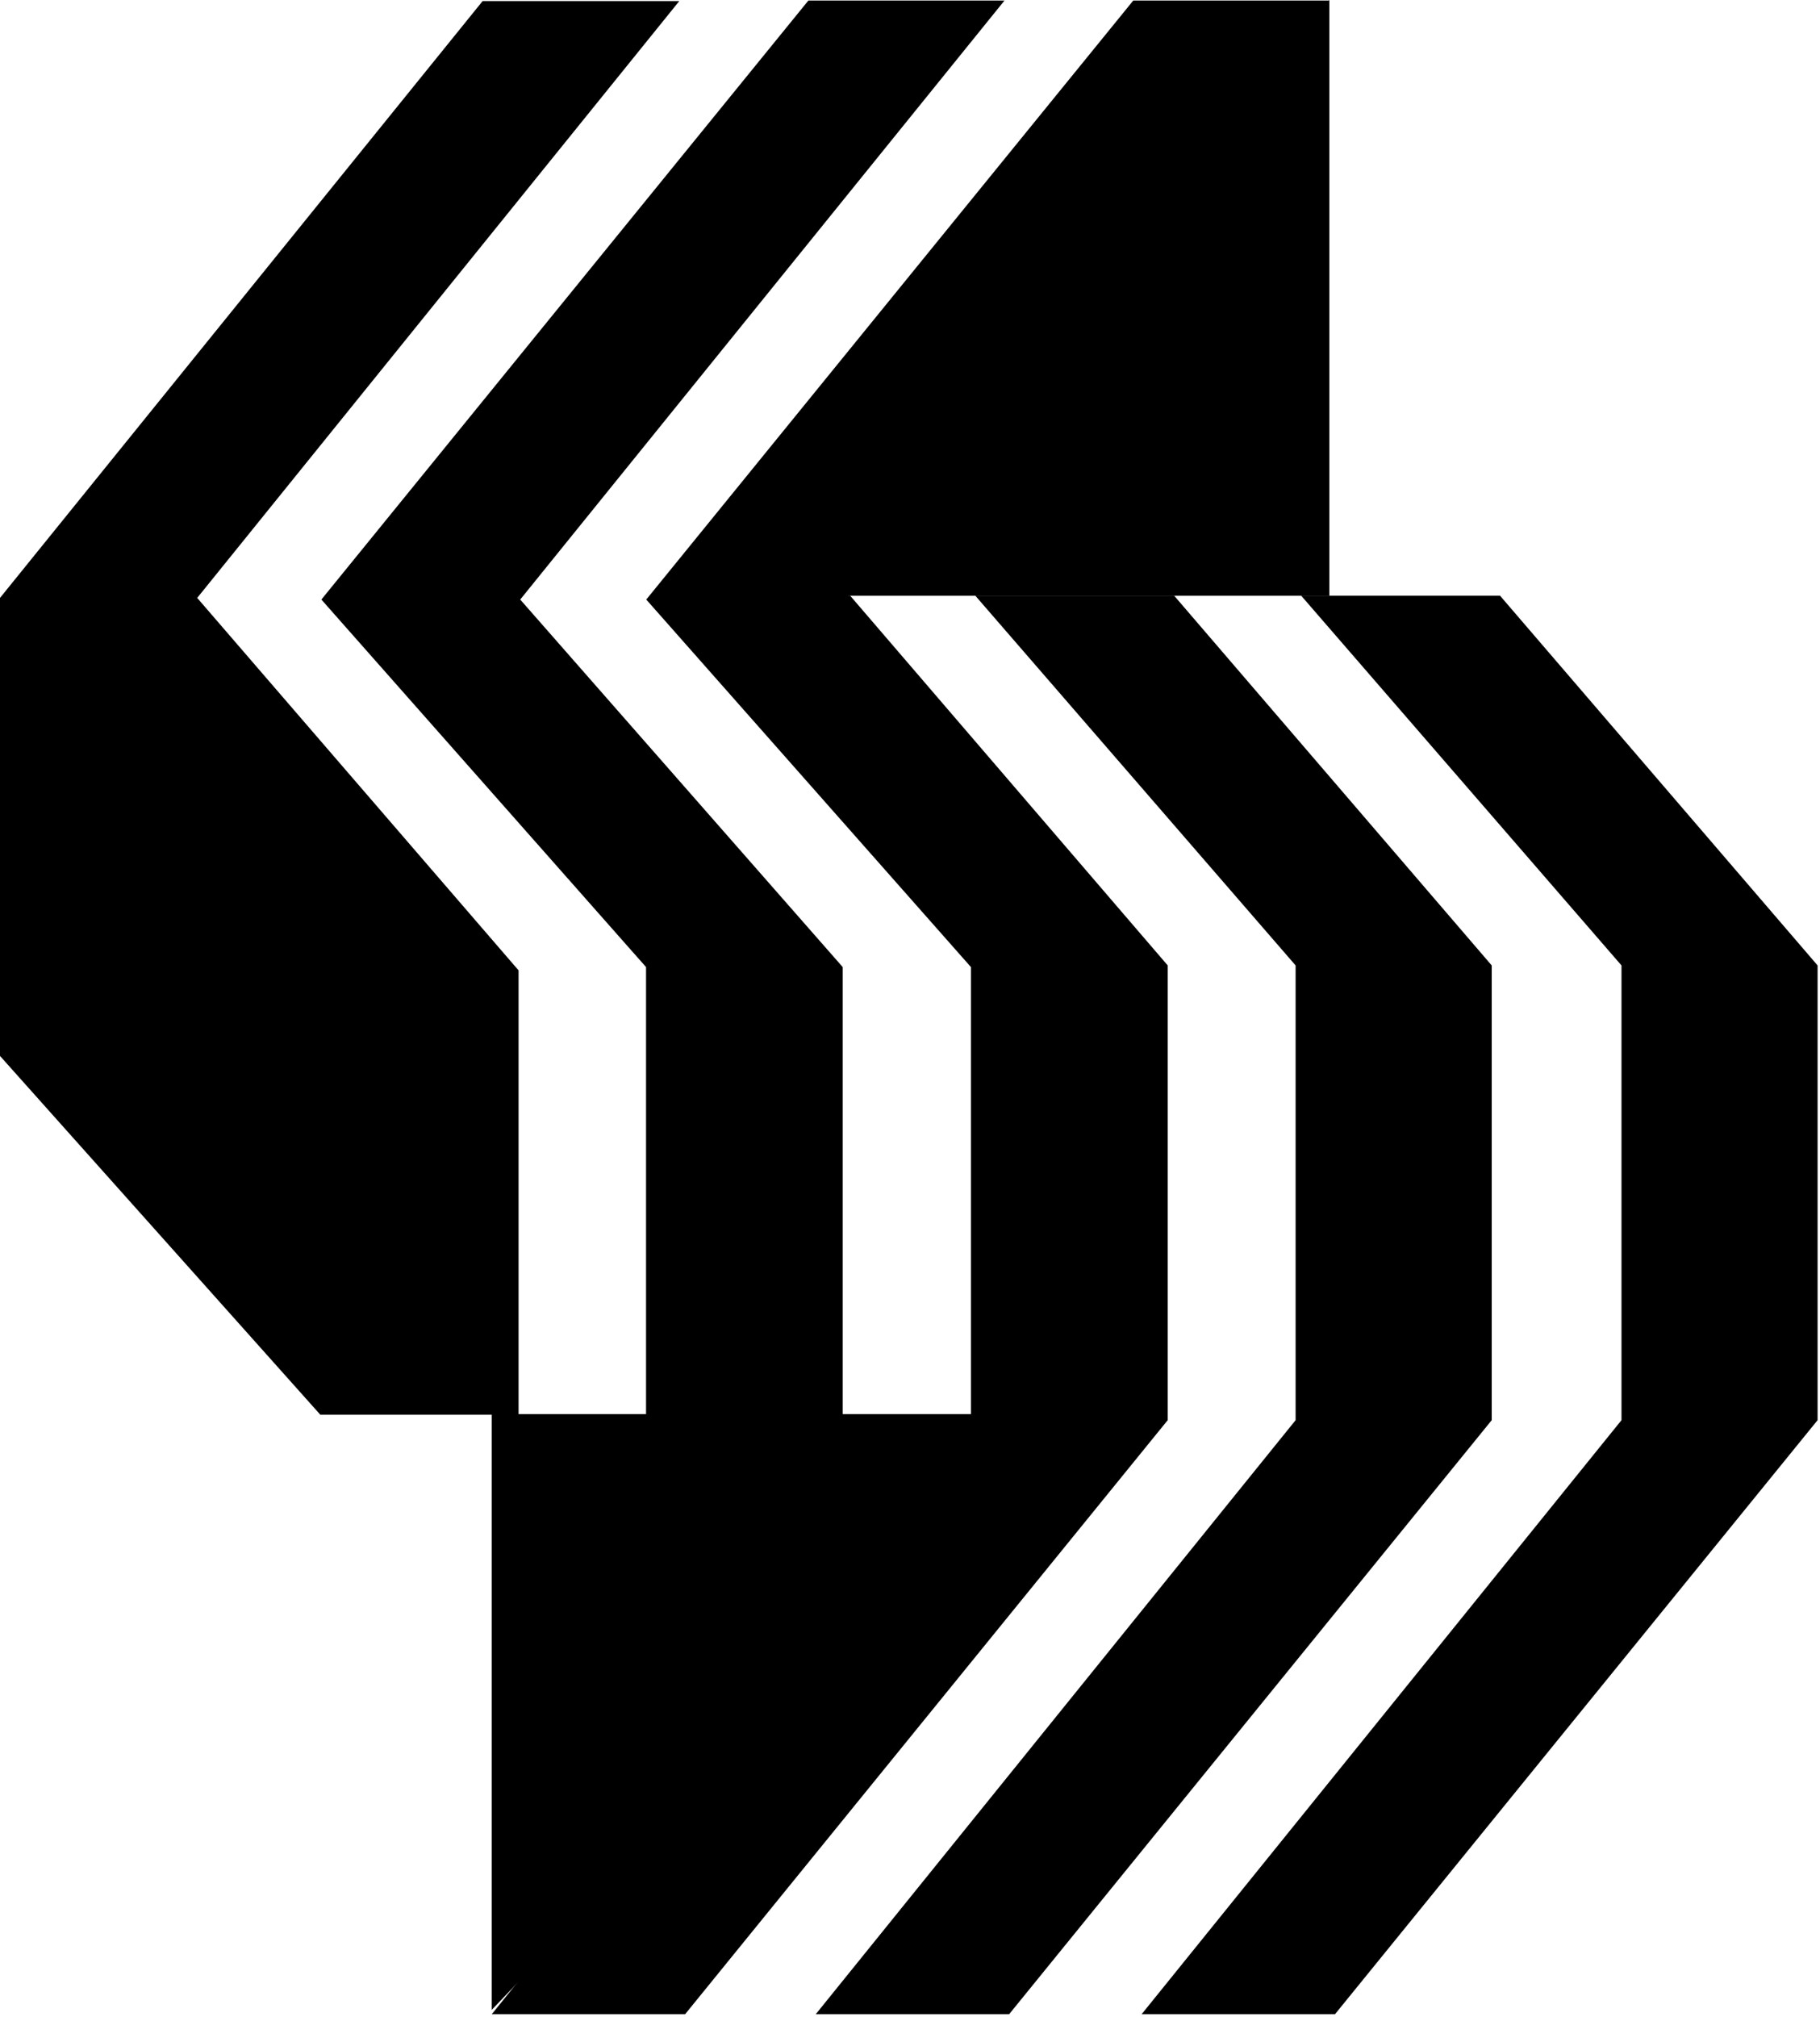
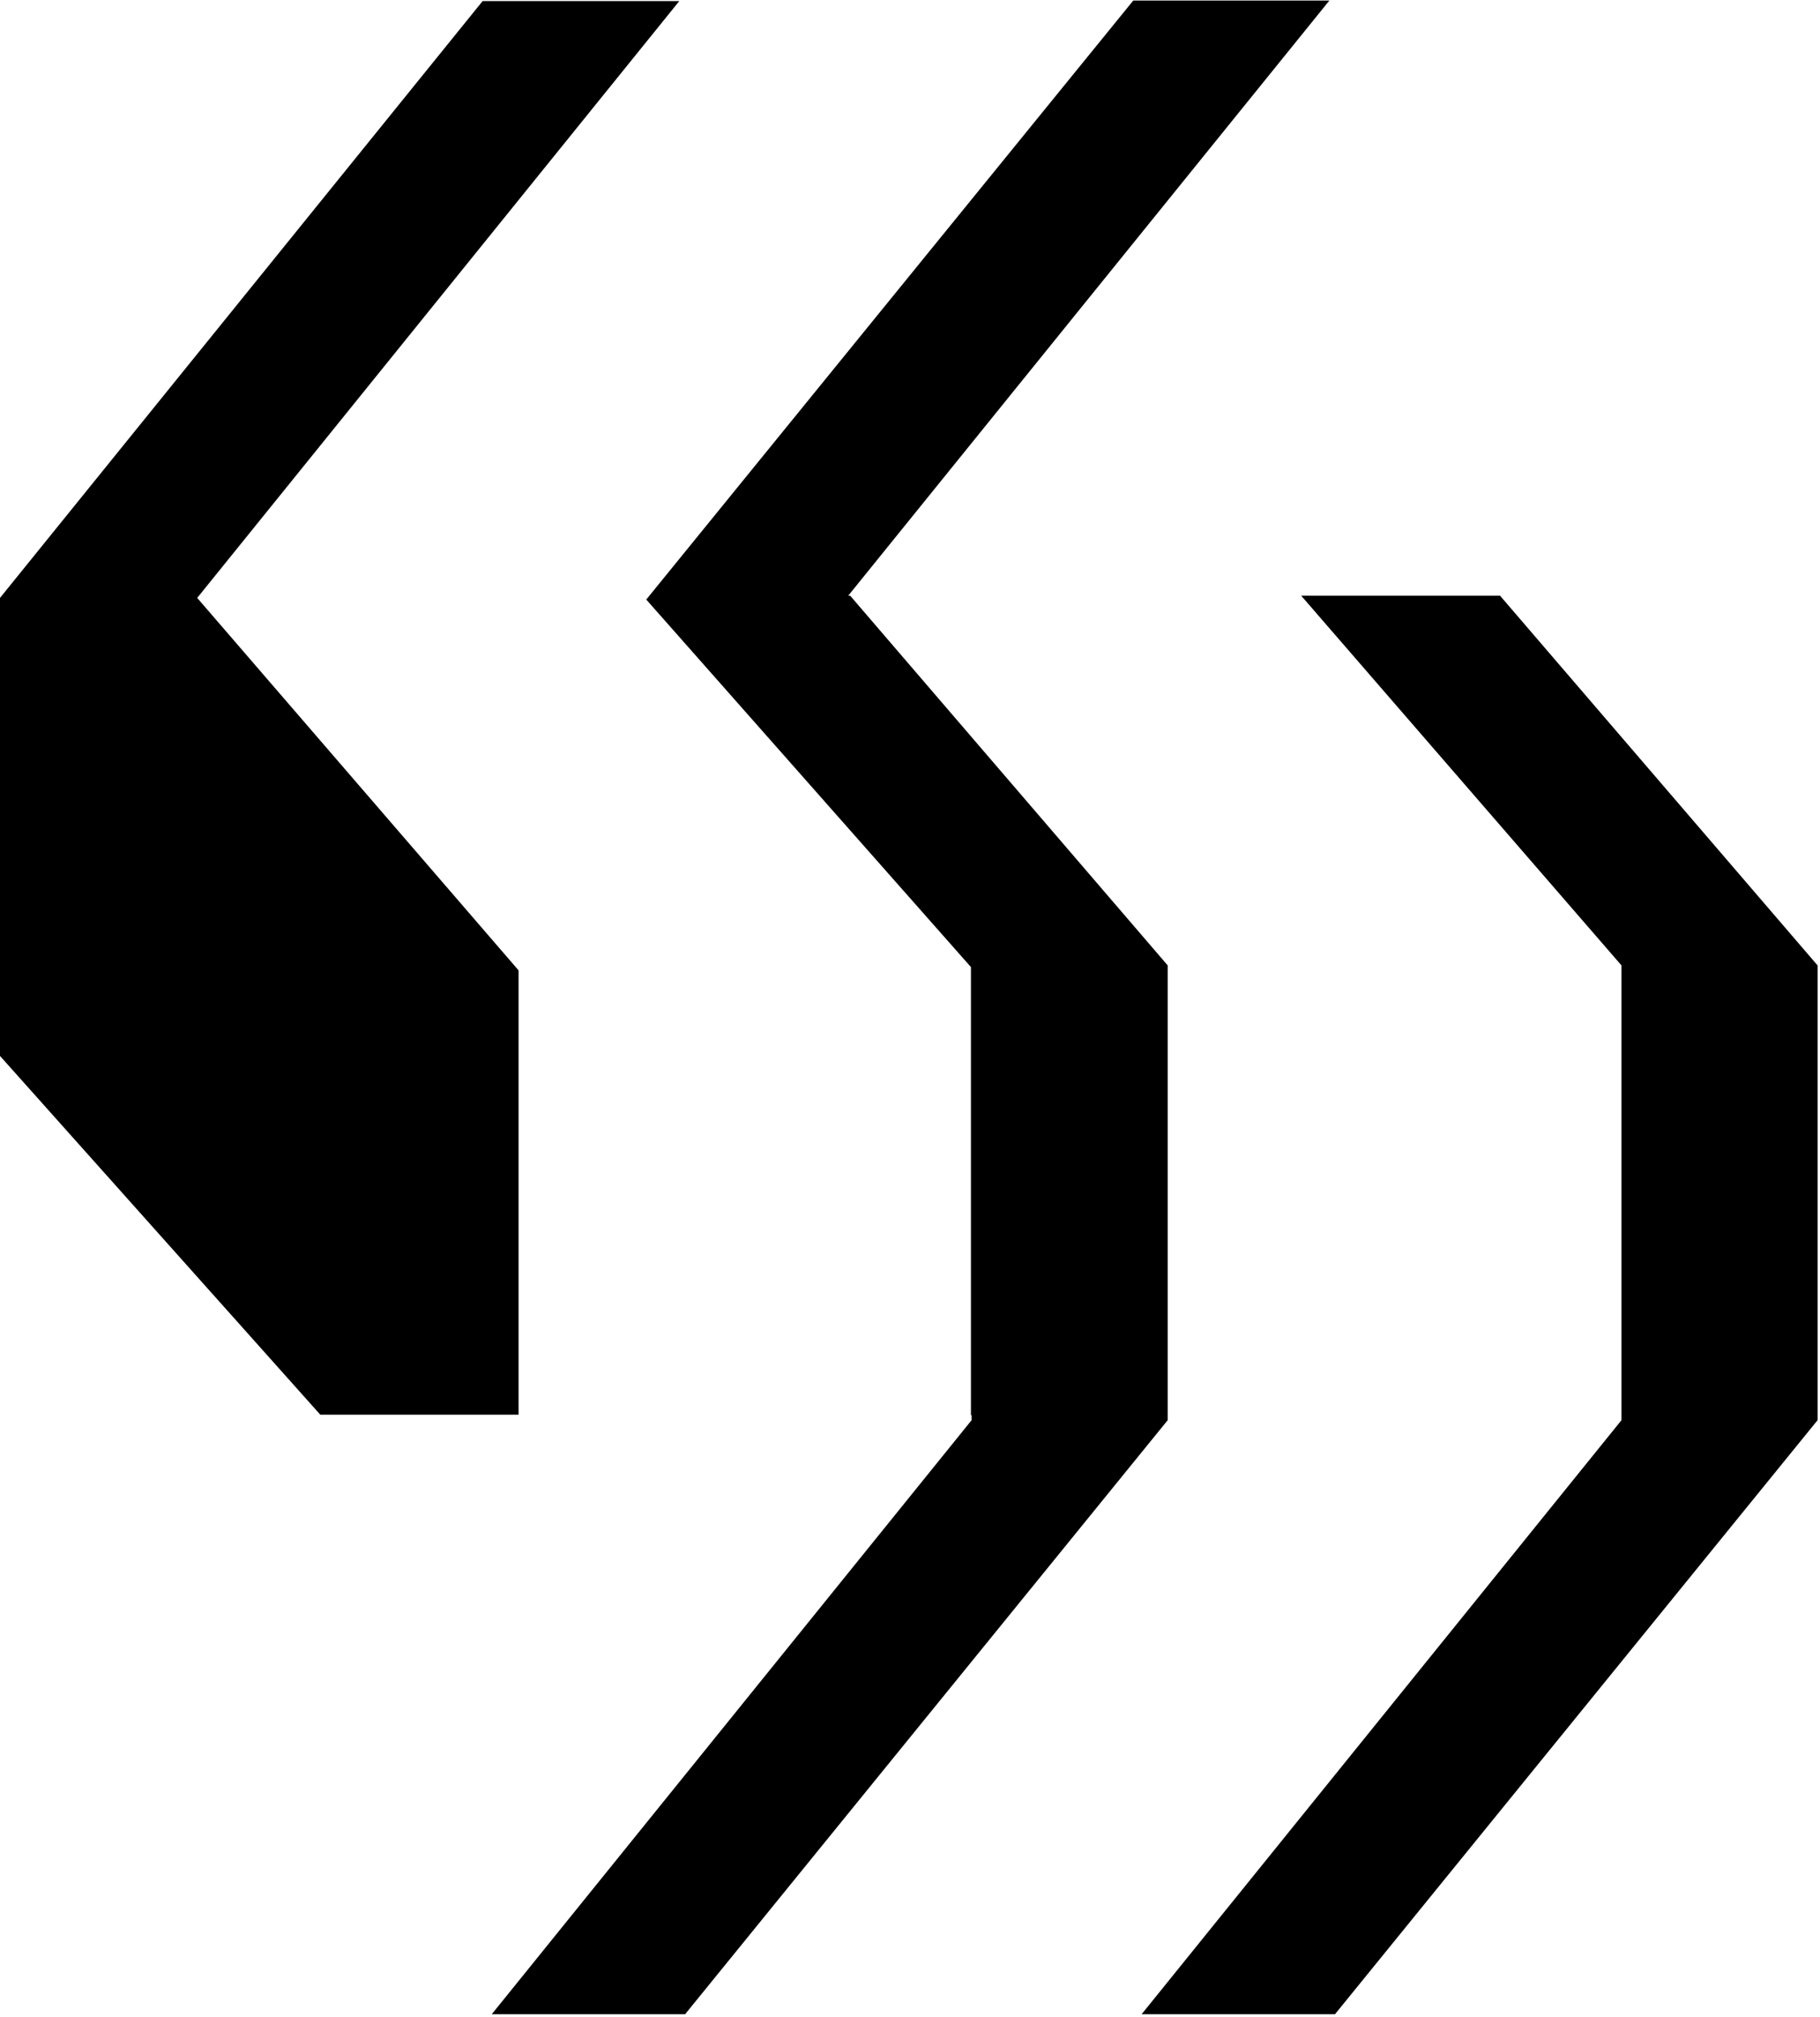
<svg xmlns="http://www.w3.org/2000/svg" width="213" height="236" fill="none">
-   <path fill="#000" d="M75.608 113.155v52.437h23.016v-52.437l-37.74-43.003L117.558.064H94.606L37.612 70.152l37.996 43.003Z" />
  <path fill="#000" d="M113.631 113.155v52.437h23.015v-52.437l-37.74-43.003L155.58.064h-22.951L75.634 70.152l37.997 43.003Zm99.087-.192-37.162-43.26h-23.272l37.483 43.26v53.208l-56.161 69.51h22.631l56.481-69.51v-53.208Z" />
-   <path fill="#000" d="m174.58 112.963-37.162-43.26h-23.273l37.483 43.26v53.208l-56.16 69.51H118.1l56.481-69.51v-53.208Z" />
  <path fill="#000" d="m136.661 112.963-37.162-43.26H76.227l37.483 43.26v53.208l-56.16 69.51h22.63l56.481-69.51v-53.208ZM0 69.96 56.481.127h23.016L23.08 69.96l37.61 43.581v51.988H37.484L0 123.552V69.959Z" />
-   <path fill="#000" d="M155.58 69.713V0L89.149 69.713h66.431Zm-98.03 95.744v69.713l66.431-69.713h-66.43Z" />
</svg>